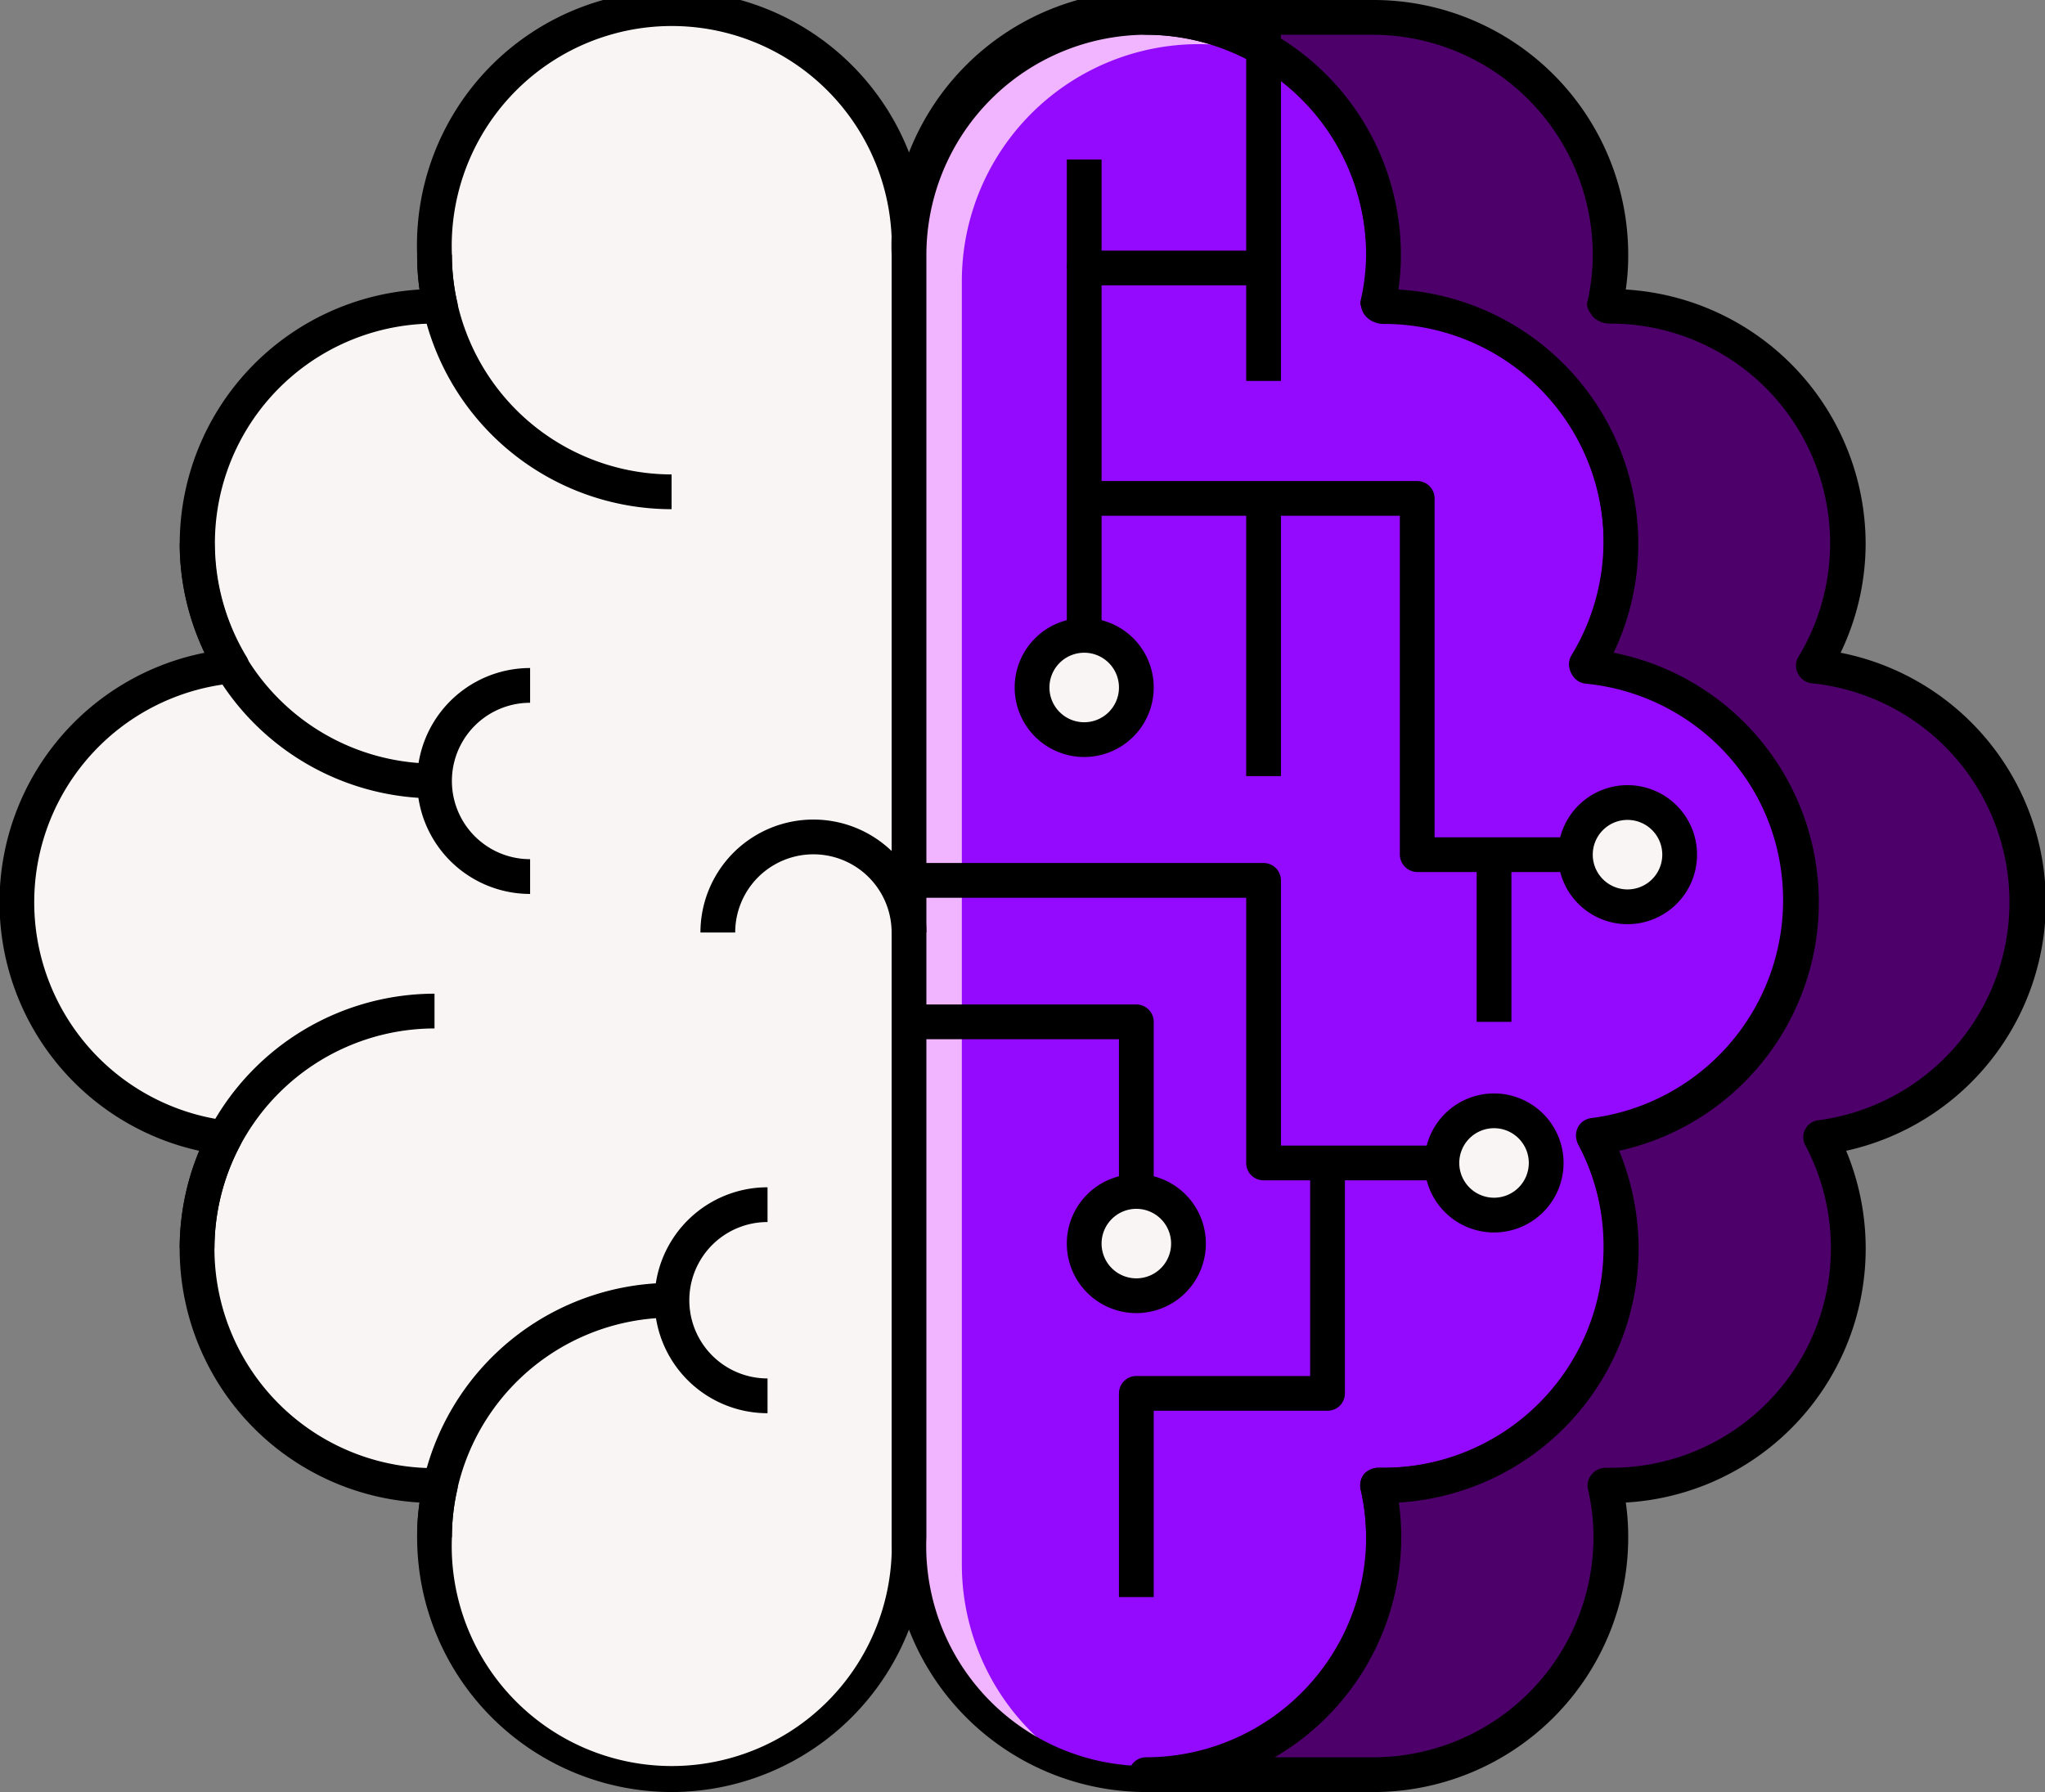
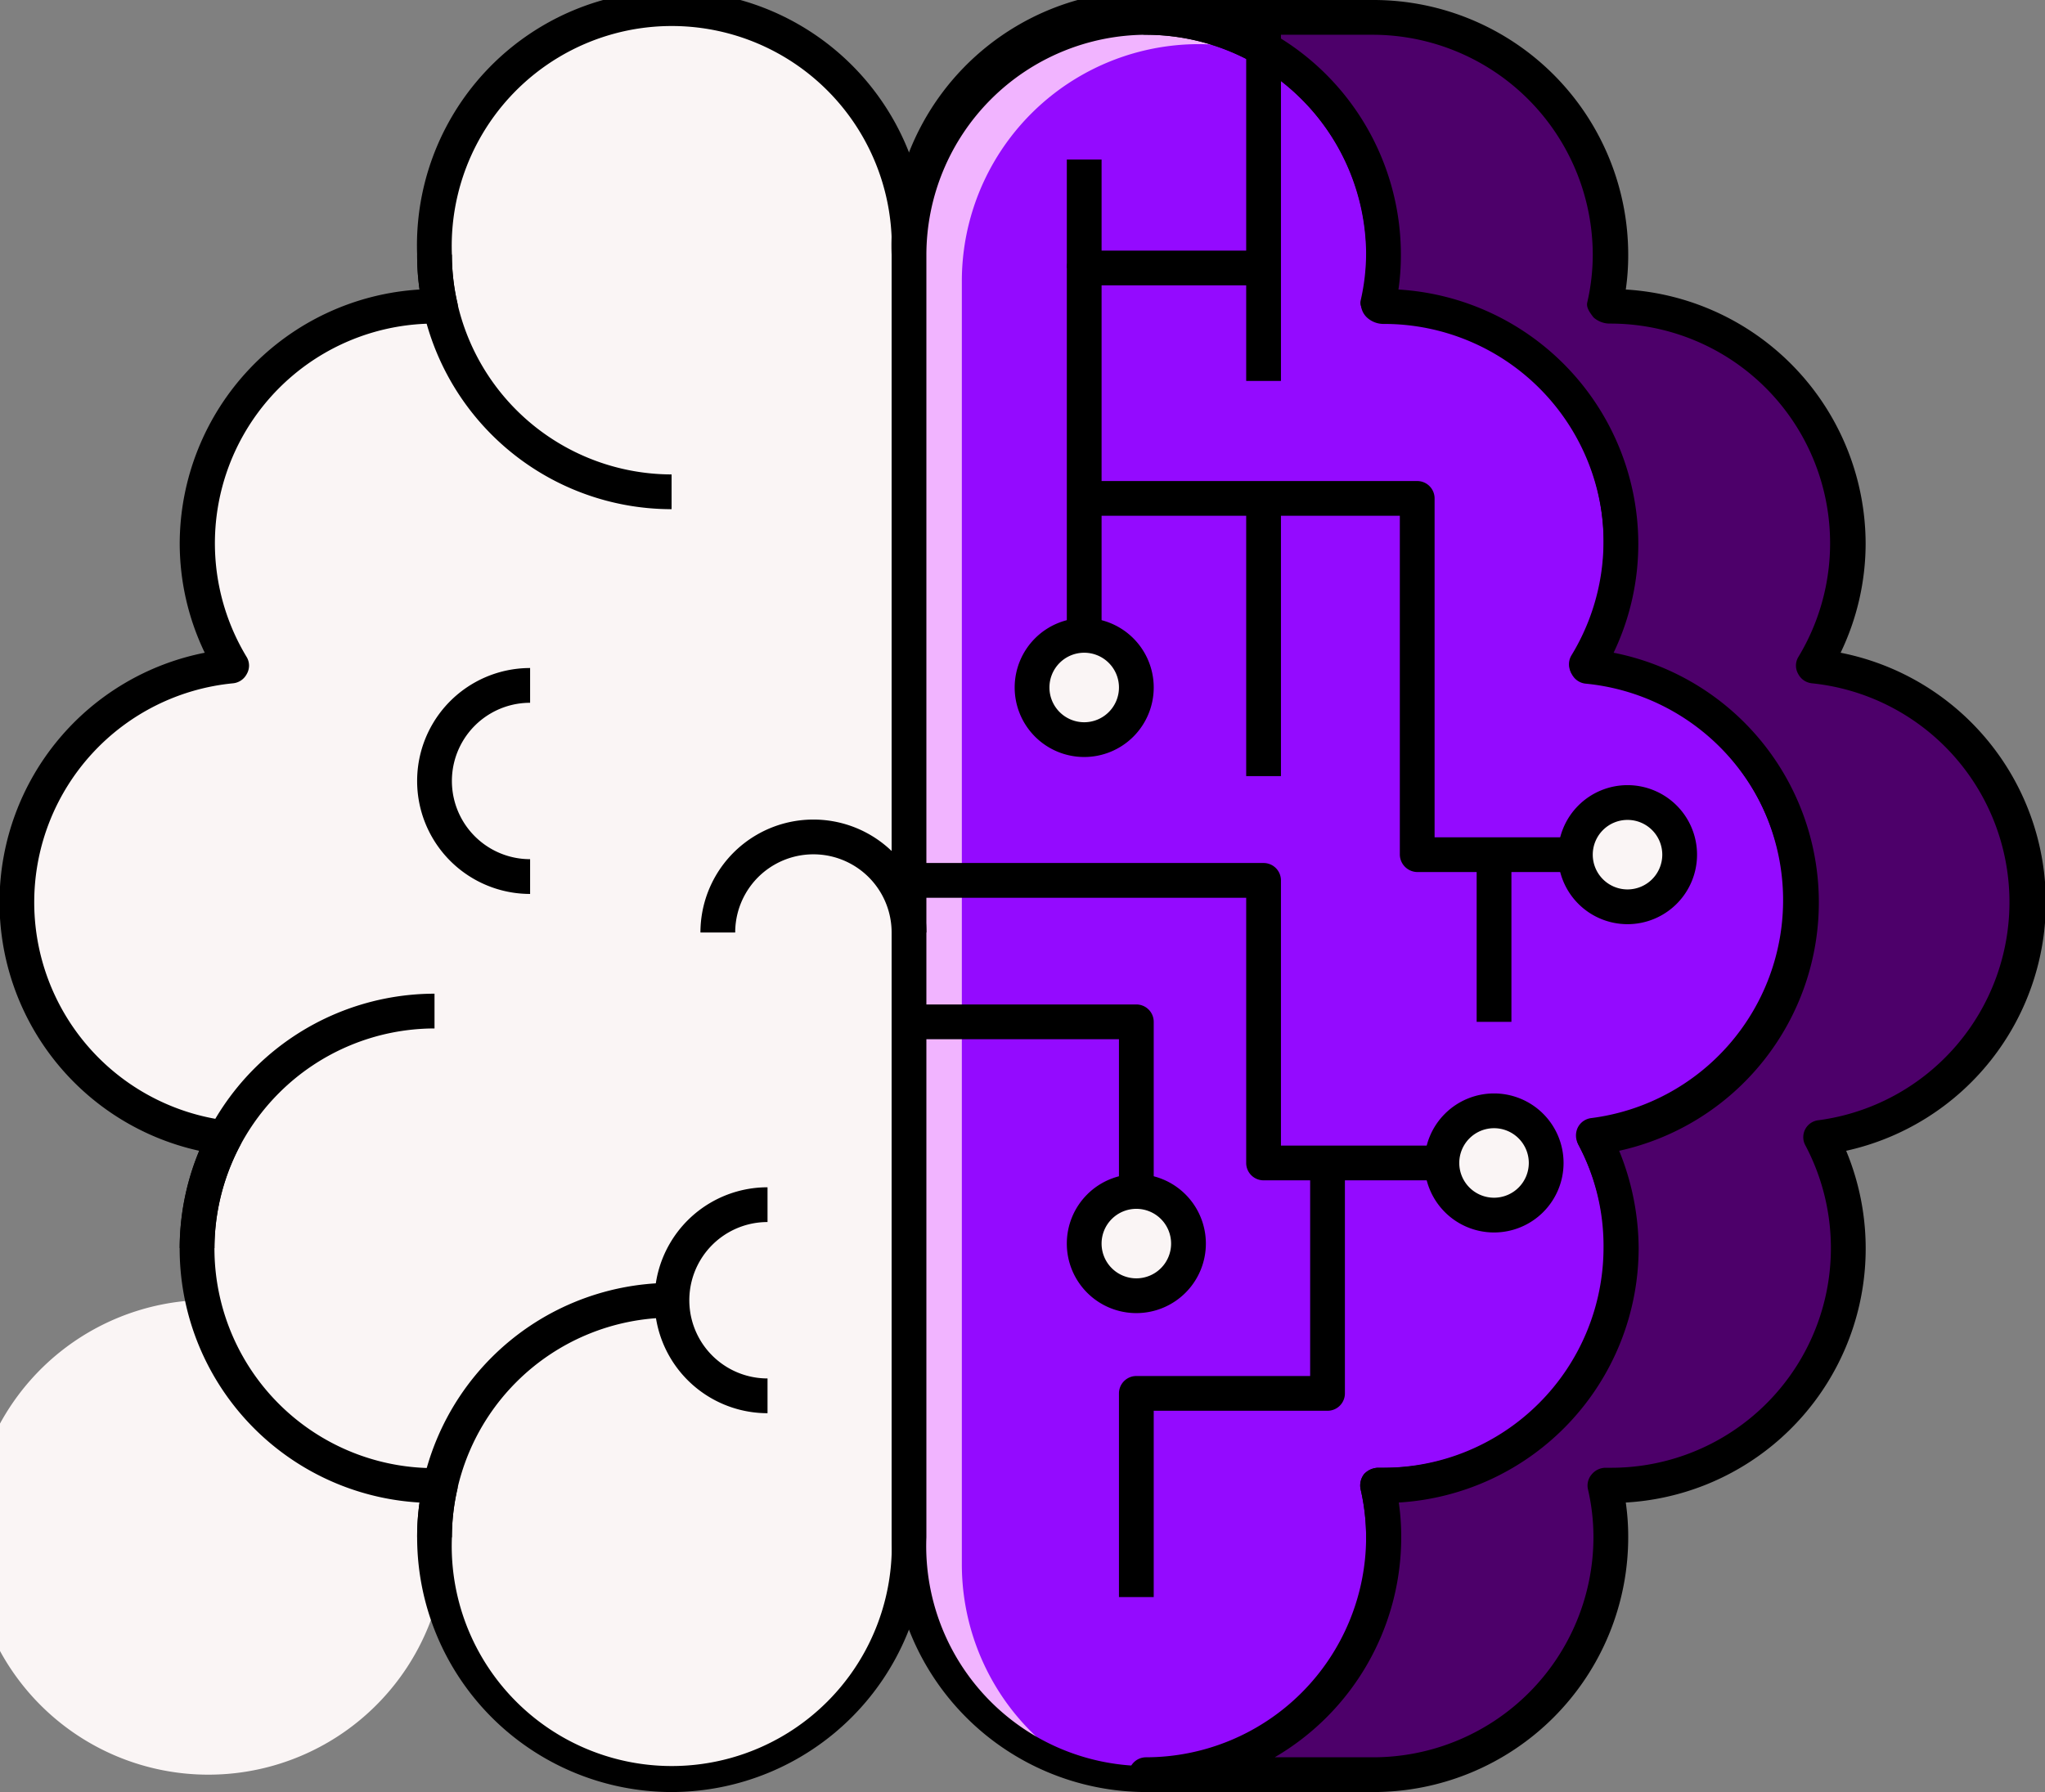
<svg xmlns="http://www.w3.org/2000/svg" id="Layer_3" data-name="Layer 3" viewBox="0 0 58.83 51.56">
  <rect x="0" y="0" width="58.83" height="51.56" fill="#808080" stroke="none" />
  <defs>
    <style>.cls-1{fill:#faf5f5;}.cls-2{fill:#940aff;}.cls-3{fill:#f1b4ff;}.cls-4{fill:#4d006a;}</style>
  </defs>
-   <path class="cls-1" d="M3.08,32.19A6.82,6.82,0,0,1,9.24,25.4,6.82,6.82,0,0,1,15.08,15h.17a6.82,6.82,0,1,1,13.48-1.5v36.9A6.83,6.83,0,1,1,15.25,49h-.17A6.82,6.82,0,0,1,9,39,6.82,6.82,0,0,1,3.08,32.19Z" transform="translate(-2.58 -6.22)" />
+   <path class="cls-1" d="M3.08,32.19A6.82,6.82,0,0,1,9.24,25.4,6.82,6.82,0,0,1,15.08,15h.17v36.9A6.83,6.83,0,1,1,15.25,49h-.17A6.82,6.82,0,0,1,9,39,6.82,6.82,0,0,1,3.08,32.19Z" transform="translate(-2.58 -6.22)" />
  <path class="cls-1" d="M3.08,32.19A6.82,6.82,0,0,1,9.24,25.4,6.82,6.82,0,0,1,15.08,15h.17a6.82,6.82,0,1,1,13.48-1.5v36.9A6.83,6.83,0,1,1,15.25,49h-.17A6.82,6.82,0,0,1,9,39,6.82,6.82,0,0,1,3.08,32.19Z" transform="translate(-2.58 -6.22)" />
  <path d="M21.9,20.87a7.32,7.32,0,0,1-7.32-7.32h1a6.33,6.33,0,0,0,6.32,6.32Z" transform="translate(-2.58 -6.22)" />
-   <path d="M15.08,29.19a7.34,7.34,0,0,1-7.33-7.33h1a6.34,6.34,0,0,0,6.33,6.33Z" transform="translate(-2.58 -6.22)" />
  <path d="M15.58,50.45h-1a7.32,7.32,0,0,1,7.32-7.32v1A6.33,6.33,0,0,0,15.58,50.45Z" transform="translate(-2.58 -6.22)" />
  <path d="M8.75,42.13h-1a7.34,7.34,0,0,1,7.33-7.32v1A6.34,6.34,0,0,0,8.75,42.13Z" transform="translate(-2.58 -6.22)" />
  <path d="M21.9,57.78a7.33,7.33,0,0,1-7.32-7.33,6.82,6.82,0,0,1,.07-1A7.32,7.32,0,0,1,8.31,39.33,7.32,7.32,0,0,1,8.47,25a7.26,7.26,0,0,1-.72-3.14,7.34,7.34,0,0,1,6.9-7.31,6.82,6.82,0,0,1-.07-1,7.33,7.33,0,1,1,14.65,0v36.9A7.34,7.34,0,0,1,21.9,57.78Zm-6.81-9.32a.66.66,0,0,1,.47.18c.09.12.21.27.18.42a6.12,6.12,0,0,0-.16,1.39,6.33,6.33,0,1,0,12.65,0V13.55a6.33,6.33,0,1,0-12.65,0,6.12,6.12,0,0,0,.16,1.39.49.49,0,0,1-.11.42.49.49,0,0,1-.39.19l-.15-.47h0v.45a6.32,6.32,0,0,0-5.41,9.6.48.48,0,0,1,0,.48.5.5,0,0,1-.4.27A6.33,6.33,0,0,0,9.1,38.46a.48.48,0,0,1,.38.26.49.49,0,0,1,0,.47,6.32,6.32,0,0,0,5.6,9.27Z" transform="translate(-2.58 -6.22)" />
  <path class="cls-2" d="M54.38,32.19a6.82,6.82,0,0,0-6.17-6.79A6.81,6.81,0,0,0,42.38,15h-.17a6.82,6.82,0,1,0-13.48-1.5v36.9A6.83,6.83,0,1,0,42.21,49h.17a6.82,6.82,0,0,0,6-10A6.82,6.82,0,0,0,54.38,32.19Z" transform="translate(-2.58 -6.22)" />
  <path class="cls-3" d="M30.25,51.22V14.32a6.82,6.82,0,0,1,6.82-6.83,6.68,6.68,0,0,1,2.33.42,6.82,6.82,0,0,0-10.67,5.64v36.9a6.82,6.82,0,0,0,4.5,6.41A6.81,6.81,0,0,1,30.25,51.22Z" transform="translate(-2.58 -6.22)" />
  <path d="M35.56,57.78a7.33,7.33,0,0,1-7.33-7.33V13.55a7.33,7.33,0,1,1,14.65,0,6.82,6.82,0,0,1-.07,1,7.34,7.34,0,0,1,6.9,7.31A7.26,7.26,0,0,1,49,25a7.32,7.32,0,0,1,.16,14.33,7.53,7.53,0,0,1,.56,2.81,7.34,7.34,0,0,1-6.9,7.31,6.82,6.82,0,0,1,.07,1A7.34,7.34,0,0,1,35.56,57.78Zm0-50.56a6.34,6.34,0,0,0-6.33,6.33v36.9a6.33,6.33,0,1,0,12.65,0,6.12,6.12,0,0,0-.16-1.39.55.55,0,0,1,.1-.43.58.58,0,0,1,.4-.18h.16a6.34,6.34,0,0,0,6.33-6.33,6.24,6.24,0,0,0-.74-3,.53.53,0,0,1,0-.46.5.5,0,0,1,.38-.27,6.32,6.32,0,0,0-.18-12.56.5.5,0,0,1-.38-.76,6.31,6.31,0,0,0-5.41-9.59.7.7,0,0,1-.48-.18c-.09-.12-.21-.27-.18-.42a6.12,6.12,0,0,0,.16-1.39A6.34,6.34,0,0,0,35.56,7.22Z" transform="translate(-2.58 -6.22)" />
  <path d="M17.83,31.94a3.25,3.25,0,1,1,0-6.5v1a2.25,2.25,0,1,0,0,4.5Z" transform="translate(-2.58 -6.22)" />
  <path d="M29.23,33.05h-1a2.25,2.25,0,0,0-4.5,0h-1a3.25,3.25,0,0,1,6.5,0Z" transform="translate(-2.58 -6.22)" />
  <path d="M24.66,46.88a3.25,3.25,0,1,1,0-6.5v1a2.25,2.25,0,1,0,0,4.5Z" transform="translate(-2.58 -6.22)" />
  <path class="cls-4" d="M60.92,32.19a6.82,6.82,0,0,0-6.16-6.79A6.82,6.82,0,0,0,48.92,15h-.17A6.82,6.82,0,0,0,42.1,6.72H35.55a6.82,6.82,0,0,1,6.66,8.33h.17A6.81,6.81,0,0,1,48.21,25.4,6.82,6.82,0,0,1,48.42,39a6.82,6.82,0,0,1-6,10h-.17a6.82,6.82,0,0,1-6.66,8.33H42.1A6.82,6.82,0,0,0,48.75,49h.17a6.82,6.82,0,0,0,6-10A6.82,6.82,0,0,0,60.92,32.19Z" transform="translate(-2.58 -6.22)" />
  <path d="M42.1,57.78H35.55a.51.51,0,0,1-.5-.5.5.5,0,0,1,.5-.5,6.34,6.34,0,0,0,6.33-6.33,6.12,6.12,0,0,0-.16-1.39.52.52,0,0,1,.1-.42.55.55,0,0,1,.4-.19h.16A6.31,6.31,0,0,0,48,39.18a.5.5,0,0,1,.38-.73,6.32,6.32,0,0,0-.18-12.56.5.5,0,0,1-.4-.27.48.48,0,0,1,0-.48,6.32,6.32,0,0,0-5.41-9.6.7.7,0,0,1-.48-.18.55.55,0,0,1-.18-.42,6.12,6.12,0,0,0,.16-1.39,6.34,6.34,0,0,0-6.33-6.33.5.5,0,0,1-.5-.5.51.51,0,0,1,.5-.5H42.1a7.33,7.33,0,0,1,7.32,7.33,6.82,6.82,0,0,1-.07,1,7.34,7.34,0,0,1,6.9,7.31A7.26,7.26,0,0,1,55.53,25a7.32,7.32,0,0,1,.16,14.33,7.32,7.32,0,0,1-6.34,10.12,6.82,6.82,0,0,1,.07,1A7.33,7.33,0,0,1,42.1,57.78Zm-2.85-1H42.1a6.34,6.34,0,0,0,6.32-6.33,6.12,6.12,0,0,0-.16-1.39.49.49,0,0,1,.11-.42.52.52,0,0,1,.39-.19h.16a6.32,6.32,0,0,0,5.6-9.27.49.49,0,0,1,.38-.73,6.33,6.33,0,0,0-.19-12.57.5.5,0,0,1-.4-.27.48.48,0,0,1,0-.48,6.32,6.32,0,0,0-5.41-9.6.7.7,0,0,1-.48-.18c-.09-.12-.21-.27-.18-.42a6.12,6.12,0,0,0,.16-1.39A6.34,6.34,0,0,0,42.1,7.22H39.25a7.33,7.33,0,0,1,3.63,6.33,6.82,6.82,0,0,1-.07,1,7.34,7.34,0,0,1,6.9,7.31A7.26,7.26,0,0,1,49,25a7.32,7.32,0,0,1,.16,14.33,7.52,7.52,0,0,1,.56,2.8,7.34,7.34,0,0,1-6.9,7.32,6.82,6.82,0,0,1,.07,1A7.33,7.33,0,0,1,39.25,56.78Z" transform="translate(-2.58 -6.22)" />
  <rect x="35.85" y="0.96" width="1" height="10" />
  <path d="M34.27,24.68h-1V13.93a.5.5,0,0,1,.5-.5h5.16v1H34.27Z" transform="translate(-2.58 -6.22)" />
  <circle class="cls-1" cx="46.81" cy="24.59" r="1.5" />
  <circle class="cls-1" cx="31.19" cy="19.75" r="1.5" />
  <circle class="cls-1" cx="32.69" cy="35.77" r="1.5" />
  <circle class="cls-1" cx="42.98" cy="33.46" r="1.5" />
  <path d="M49.4,32.81a2,2,0,1,1,2-2A2,2,0,0,1,49.4,32.81Zm0-3a1,1,0,1,0,1,1A1,1,0,0,0,49.4,29.81Z" transform="translate(-2.58 -6.22)" />
  <path d="M33.77,28a2,2,0,1,1,2-2A2,2,0,0,1,33.77,28Zm0-3a1,1,0,1,0,1,1A1,1,0,0,0,33.77,25Z" transform="translate(-2.58 -6.22)" />
  <path d="M35.27,44a2,2,0,1,1,2-2A2,2,0,0,1,35.27,44Zm0-3a1,1,0,1,0,1,1A1,1,0,0,0,35.27,41Z" transform="translate(-2.58 -6.22)" />
  <path d="M45.56,41.68a2,2,0,1,1,2-2A2,2,0,0,1,45.56,41.68Zm0-3a1,1,0,1,0,1,1A1,1,0,0,0,45.56,38.68Z" transform="translate(-2.58 -6.22)" />
  <path d="M47.9,31.31H43.35a.51.51,0,0,1-.5-.5V21.06H33.77v-1h9.58a.5.5,0,0,1,.5.5v9.75h4Z" transform="translate(-2.58 -6.22)" />
  <path d="M44,40.18H38.93a.5.5,0,0,1-.5-.5V32.05H28.78v-1H38.93a.5.5,0,0,1,.5.5v7.63H44Z" transform="translate(-2.58 -6.22)" />
  <path d="M35.77,40.49h-1V36.12H28.62v-1h6.65a.5.5,0,0,1,.5.5Z" transform="translate(-2.58 -6.22)" />
  <rect x="42.48" y="24.96" width="1" height="4.44" />
  <rect x="35.85" y="14.75" width="1" height="7.58" />
  <path d="M35.77,52.17h-1V46.31a.5.5,0,0,1,.5-.5h5V39.68h1v6.63a.5.5,0,0,1-.5.5h-5Z" transform="translate(-2.58 -6.22)" />
  <rect x="30.69" y="4.59" width="1" height="3.12" />
</svg>